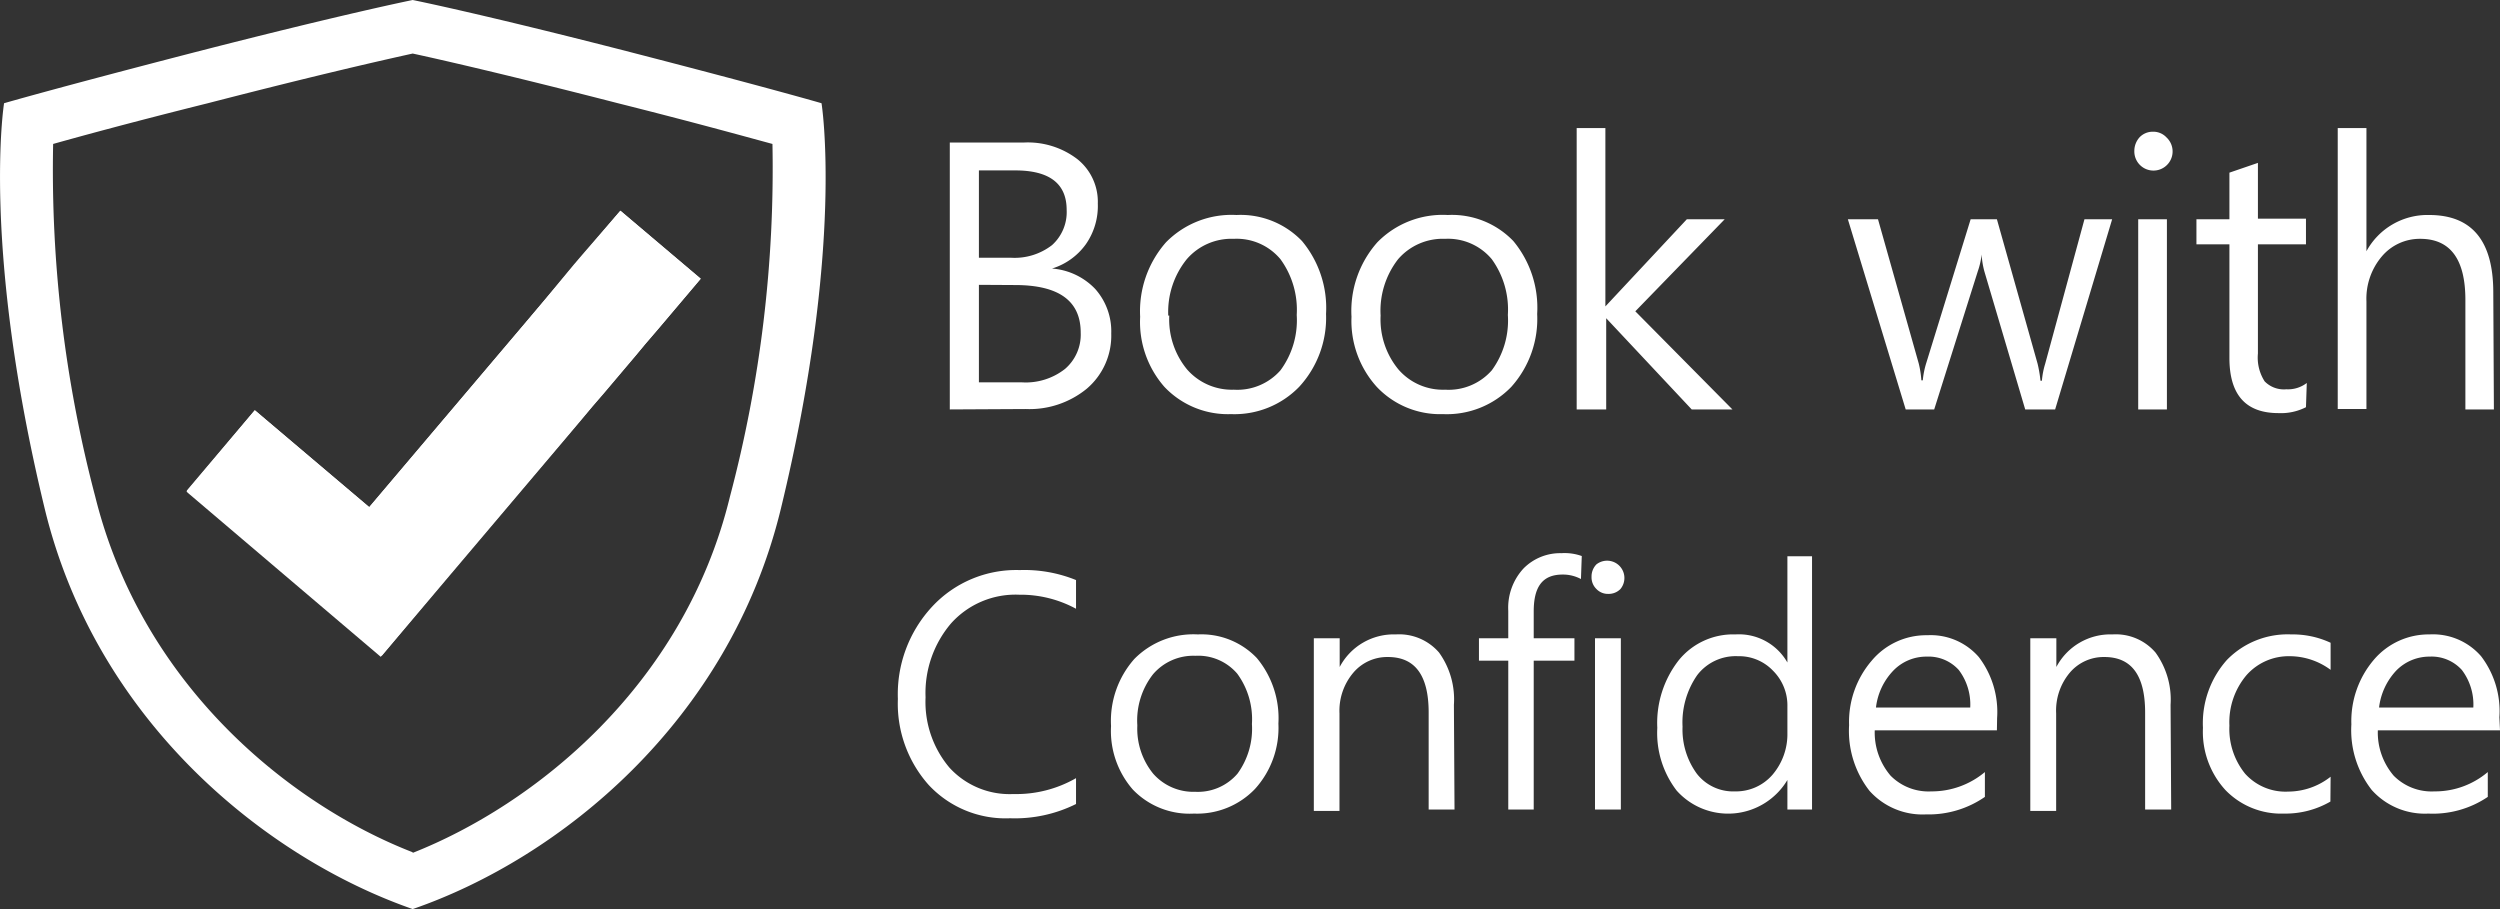
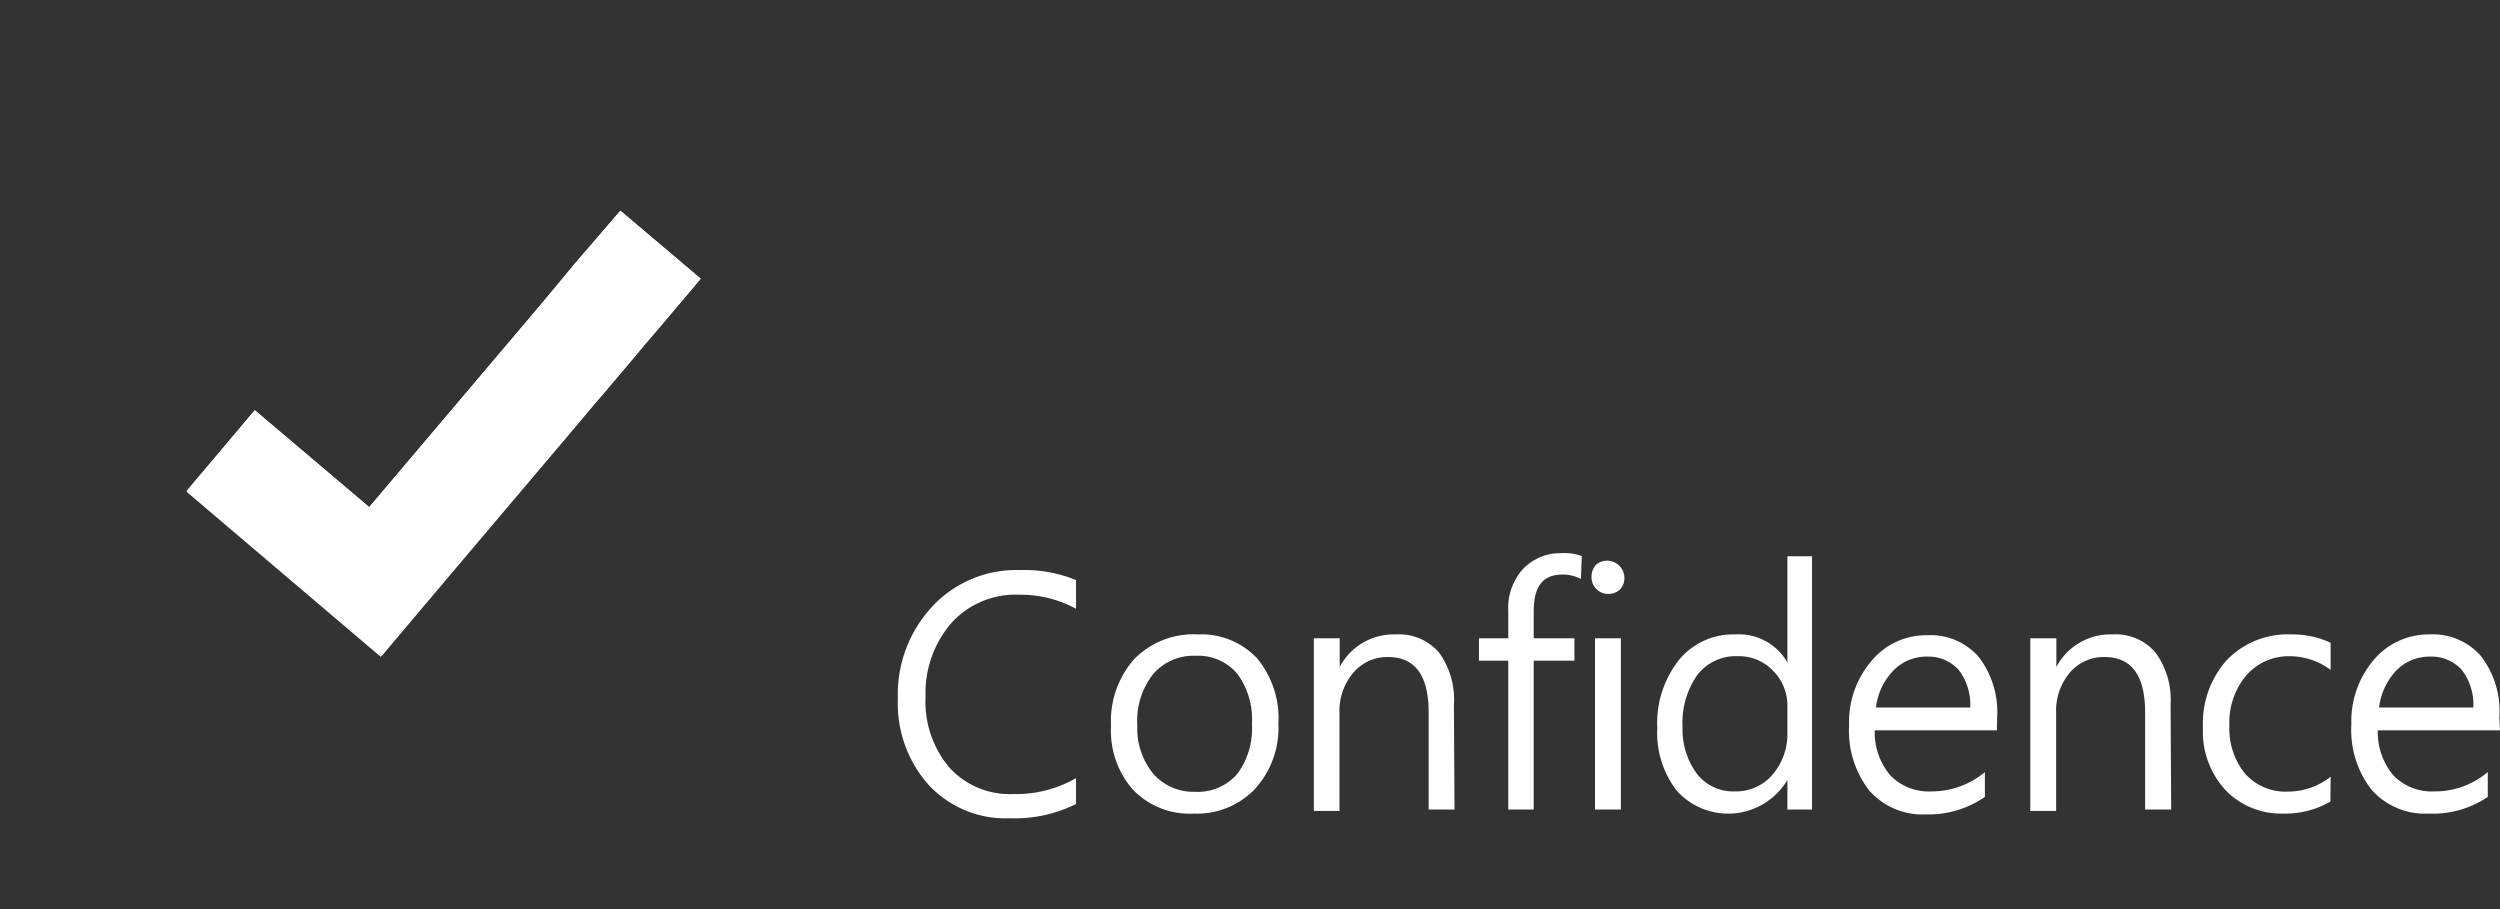
<svg xmlns="http://www.w3.org/2000/svg" id="Layer_1" data-name="Layer 1" viewBox="0 0 122.79 44.65">
  <rect x="0" y="0" width="122.79" height="44.65" fill="#333333" stroke="none" />
  <defs>
    <style>.cls-1{fill:#fff}.cls-2{isolation:isolate}</style>
  </defs>
  <path class="cls-1" d="m30.47 10.35-1.87 2.16-.41.48-.29.35-.29.35-.94 1.14-.54.64-.49.58-.64.75-6.87 8.11-5.61-4.76-3.36 4 5.61 4.77 3.93 3.34 3.35-4 5.71-6.73.8-.94.55-.65.53-.62 1.1-1.3.48-.56.47-.56.67-.78 2.05-2.43zM18.63 30.68 10.68 24l2-2.3 5.61 4.77 8.48-10 .17-.06 1.34.94a20.16 20.16 0 0 1-.16 2.2zm10.9-17.58 1.07-1.27 2.3 2-.87 1z" />
  <path class="cls-1" d="m34.42 13.69-2.06 2.43-.66.77-.47.57-.48.57-1.1 1.3-.53.61-.55.66-.8.95-5.67 6.7-3.35 3.96-3.95-3.34-5.63-4.77 3.34-3.95 5.63 4.76 6.87-8.11.63-.75.49-.58.54-.64.97-1.14.29-.35.3-.35.41-.48 1.83-2.16 3.95 3.34z" />
  <g class="cls-2">
    <g class="cls-2">
-       <path class="cls-1" d="M46.65 20.11V7h3.65a4 4 0 0 1 2.62.82 2.68 2.68 0 0 1 1 2.18 3.28 3.28 0 0 1-.59 2 3.2 3.2 0 0 1-1.66 1.19 3.27 3.27 0 0 1 2.12 1 3.13 3.13 0 0 1 .79 2.19 3.42 3.42 0 0 1-1.2 2.71 4.44 4.44 0 0 1-3 1zm1.43-11.74v4.29h1.59a3 3 0 0 0 2-.62 2.18 2.18 0 0 0 .72-1.73c0-1.29-.84-1.94-2.53-1.94zm0 5.62v4.79h2.12a3.12 3.12 0 0 0 2.11-.66 2.22 2.22 0 0 0 .77-1.78c0-1.57-1.08-2.34-3.23-2.34zM56 15.56a5.12 5.12 0 0 1 1.27-3.66 4.51 4.51 0 0 1 3.46-1.34 4.18 4.18 0 0 1 3.22 1.28 5.13 5.13 0 0 1 1.18 3.58A5 5 0 0 1 63.81 19a4.43 4.43 0 0 1-3.35 1.34A4.29 4.29 0 0 1 57.19 19 4.83 4.83 0 0 1 56 15.56zm1.43-.06a3.86 3.86 0 0 0 .87 2.64 2.92 2.92 0 0 0 2.3 1 2.82 2.82 0 0 0 2.29-.95 4.14 4.14 0 0 0 .8-2.72 4.22 4.22 0 0 0-.8-2.74 2.8 2.8 0 0 0-2.29-1 2.9 2.9 0 0 0-2.31 1 4.12 4.12 0 0 0-.91 2.77zM66.38 15.56a5.08 5.08 0 0 1 1.27-3.66 4.49 4.49 0 0 1 3.46-1.34 4.18 4.18 0 0 1 3.22 1.28 5.13 5.13 0 0 1 1.17 3.58A5 5 0 0 1 74.23 19a4.4 4.4 0 0 1-3.35 1.34A4.28 4.28 0 0 1 67.62 19a4.83 4.83 0 0 1-1.24-3.44zm1.43-.06a3.86 3.86 0 0 0 .87 2.64 2.89 2.89 0 0 0 2.3 1 2.82 2.82 0 0 0 2.29-.95 4.14 4.14 0 0 0 .79-2.72 4.22 4.22 0 0 0-.79-2.74 2.8 2.8 0 0 0-2.29-1 2.9 2.9 0 0 0-2.31 1 4.12 4.12 0 0 0-.86 2.77zM85.09 20.11h-2l-4.2-4.48v4.48h-1.45V6.29h1.41v8.76l4-4.28h1.86l-4.39 4.52zM103.74 10.77l-2.8 9.34h-1.47l-2-6.76a4 4 0 0 1-.14-.85 3.73 3.73 0 0 1-.19.83L95 20.11h-1.4l-2.84-9.34h1.48l2 7.08a4.84 4.84 0 0 1 .13.83h.07a4.13 4.13 0 0 1 .17-.85l2.18-7.06h1.29l2 7.1a6.22 6.22 0 0 1 .14.83h.07a3.9 3.9 0 0 1 .16-.83l1.93-7.1zM104.83 7.41a1 1 0 0 1 .26-.67.89.89 0 0 1 .65-.27.88.88 0 0 1 .67.28.94.94 0 1 1-1.58.66zm.19 12.7v-9.34h1.41v9.34zM113.26 20a2.7 2.7 0 0 1-1.35.29c-1.61 0-2.41-.9-2.41-2.71V12h-1.62v-1.23h1.62V8.48l1.4-.48v2.74h2.36V12h-2.36v5.36a2.16 2.16 0 0 0 .33 1.37 1.32 1.32 0 0 0 1.07.39 1.51 1.51 0 0 0 1-.31zM122.49 20.11h-1.4v-5.38c0-2-.74-3-2.22-3a2.44 2.44 0 0 0-1.88.86 3.21 3.21 0 0 0-.76 2.21v5.29h-1.41V6.29h1.41v6.05a3.41 3.41 0 0 1 3.08-1.78q3.15 0 3.15 3.8z" />
-     </g>
+       </g>
    <g class="cls-2">
      <path class="cls-1" d="M52.85 39.49a6.75 6.75 0 0 1-3.24.7 5.16 5.16 0 0 1-4-1.64 6 6 0 0 1-1.51-4.22 6.32 6.32 0 0 1 1.67-4.52A5.63 5.63 0 0 1 50.08 28a6.74 6.74 0 0 1 2.77.49v1.41a5.71 5.71 0 0 0-2.79-.69 4.25 4.25 0 0 0-3.35 1.41 5.27 5.27 0 0 0-1.25 3.63 5 5 0 0 0 1.17 3.45 4 4 0 0 0 3.14 1.3 5.9 5.9 0 0 0 3.08-.78z" />
    </g>
    <g class="cls-2">
      <path class="cls-1" d="M54.57 35.66a4.59 4.59 0 0 1 1.14-3.29 4.07 4.07 0 0 1 3.12-1.21 3.76 3.76 0 0 1 2.9 1.16 4.61 4.61 0 0 1 1.06 3.22 4.46 4.46 0 0 1-1.15 3.21 3.93 3.93 0 0 1-3 1.21 3.86 3.86 0 0 1-3-1.18 4.38 4.38 0 0 1-1.07-3.12zm1.29 0a3.5 3.5 0 0 0 .78 2.34 2.63 2.63 0 0 0 2.07.89 2.56 2.56 0 0 0 2.07-.89 3.75 3.75 0 0 0 .71-2.44 3.79 3.79 0 0 0-.72-2.47 2.52 2.52 0 0 0-2.06-.88 2.6 2.6 0 0 0-2.08.91 3.69 3.69 0 0 0-.77 2.49zM71.44 39.76h-1.27V35c0-1.82-.66-2.73-2-2.73a2.18 2.18 0 0 0-1.7.77 2.89 2.89 0 0 0-.68 2v4.79h-1.26v-8.48h1.27v1.41a3 3 0 0 1 2.76-1.6 2.59 2.59 0 0 1 2.12.89 3.94 3.94 0 0 1 .73 2.57zM77.65 28.44a1.87 1.87 0 0 0-.9-.22c-1 0-1.42.61-1.42 1.81v1.32h2v1.1h-2v7.31h-1.25v-7.31h-1.44v-1.1h1.44V30a2.84 2.84 0 0 1 .75-2.08 2.53 2.53 0 0 1 1.86-.75 2.5 2.5 0 0 1 1 .14zM78.17 28.33a.85.85 0 0 1 .24-.61.85.85 0 0 1 1.18 1.21.81.81 0 0 1-.6.24.78.78 0 0 1-.58-.24.8.8 0 0 1-.24-.6zm.17 11.43v-8.41h1.27v8.41zM89 39.76h-1.21v-1.45a3.39 3.39 0 0 1-5.44.52 4.65 4.65 0 0 1-.95-3.08 5 5 0 0 1 1.06-3.33 3.44 3.44 0 0 1 2.78-1.26 2.74 2.74 0 0 1 2.55 1.38v-5.22H89zm-1.21-5.06a2.4 2.4 0 0 0-.7-1.75 2.3 2.3 0 0 0-1.73-.72 2.38 2.38 0 0 0-2 .93 4.07 4.07 0 0 0-.72 2.53 3.68 3.68 0 0 0 .7 2.31 2.26 2.26 0 0 0 1.87.87 2.37 2.37 0 0 0 1.85-.82 3.07 3.07 0 0 0 .73-2.05zM98.08 35.87h-6a3.26 3.26 0 0 0 .78 2.23 2.62 2.62 0 0 0 2 .77 4.07 4.07 0 0 0 2.63-.95v1.22a4.85 4.85 0 0 1-2.89.86 3.49 3.49 0 0 1-2.78-1.16 4.78 4.78 0 0 1-1-3.22 4.61 4.61 0 0 1 1.11-3.17 3.49 3.49 0 0 1 2.73-1.25 3.13 3.13 0 0 1 2.53 1.07 4.45 4.45 0 0 1 .9 3zm-1.31-1.12a2.81 2.81 0 0 0-.56-1.84 2 2 0 0 0-1.57-.66 2.26 2.26 0 0 0-1.64.68 3.14 3.14 0 0 0-.86 1.82zM106.64 39.76h-1.28V35c0-1.82-.66-2.73-2-2.73a2.18 2.18 0 0 0-1.7.77 2.89 2.89 0 0 0-.67 2v4.79h-1.27v-8.48H101v1.41a3 3 0 0 1 2.76-1.6 2.57 2.57 0 0 1 2.11.89 3.94 3.94 0 0 1 .74 2.57zM114.46 39.37a4.4 4.4 0 0 1-2.28.59 3.8 3.8 0 0 1-2.87-1.15 4.23 4.23 0 0 1-1.11-3.06 4.67 4.67 0 0 1 1.18-3.34 4.16 4.16 0 0 1 3.16-1.25 4.41 4.41 0 0 1 1.93.41v1.33a3.39 3.39 0 0 0-2-.67 2.77 2.77 0 0 0-2.13.93 3.58 3.58 0 0 0-.84 2.48 3.49 3.49 0 0 0 .77 2.36 2.67 2.67 0 0 0 2.12.88 3.38 3.38 0 0 0 2.08-.73zM122.79 35.87h-6a3.26 3.26 0 0 0 .78 2.23 2.62 2.62 0 0 0 2 .77 4 4 0 0 0 2.62-.95v1.22a4.81 4.81 0 0 1-2.92.82 3.5 3.5 0 0 1-2.78-1.16 4.77 4.77 0 0 1-1-3.22 4.65 4.65 0 0 1 1.1-3.17 3.53 3.53 0 0 1 2.74-1.25 3.13 3.13 0 0 1 2.53 1.07 4.45 4.45 0 0 1 .9 3zm-1.31-1.12a2.81 2.81 0 0 0-.56-1.84 2 2 0 0 0-1.58-.66 2.28 2.28 0 0 0-1.64.68 3.2 3.2 0 0 0-.85 1.82z" />
    </g>
  </g>
-   <path class="cls-1" d="M31 2.57C23.66.68 20.27 0 20.27 0S16.9.68 9.55 2.57C2.63 4.36.2 5.07.2 5.07s-1.13 7 2 19.93c2.54 10.44 10.86 17.14 18.07 19.65 7.22-2.49 15.54-9.2 18.08-19.65 3.14-12.93 2-19.93 2-19.93s-2.42-.71-9.35-2.5zM20.27 41.86C14.32 39.55 7 33.73 4.68 24.4A62.94 62.94 0 0 1 2.61 7.07c1.39-.39 3.87-1.07 7.6-2 5.61-1.45 8.88-2.18 10.06-2.44 1.2.26 4.48 1 10.08 2.44 3.74.94 6.15 1.61 7.59 2a62.91 62.91 0 0 1-2.09 17.33c-2.27 9.33-9.66 15.15-15.58 17.49z" />
</svg>